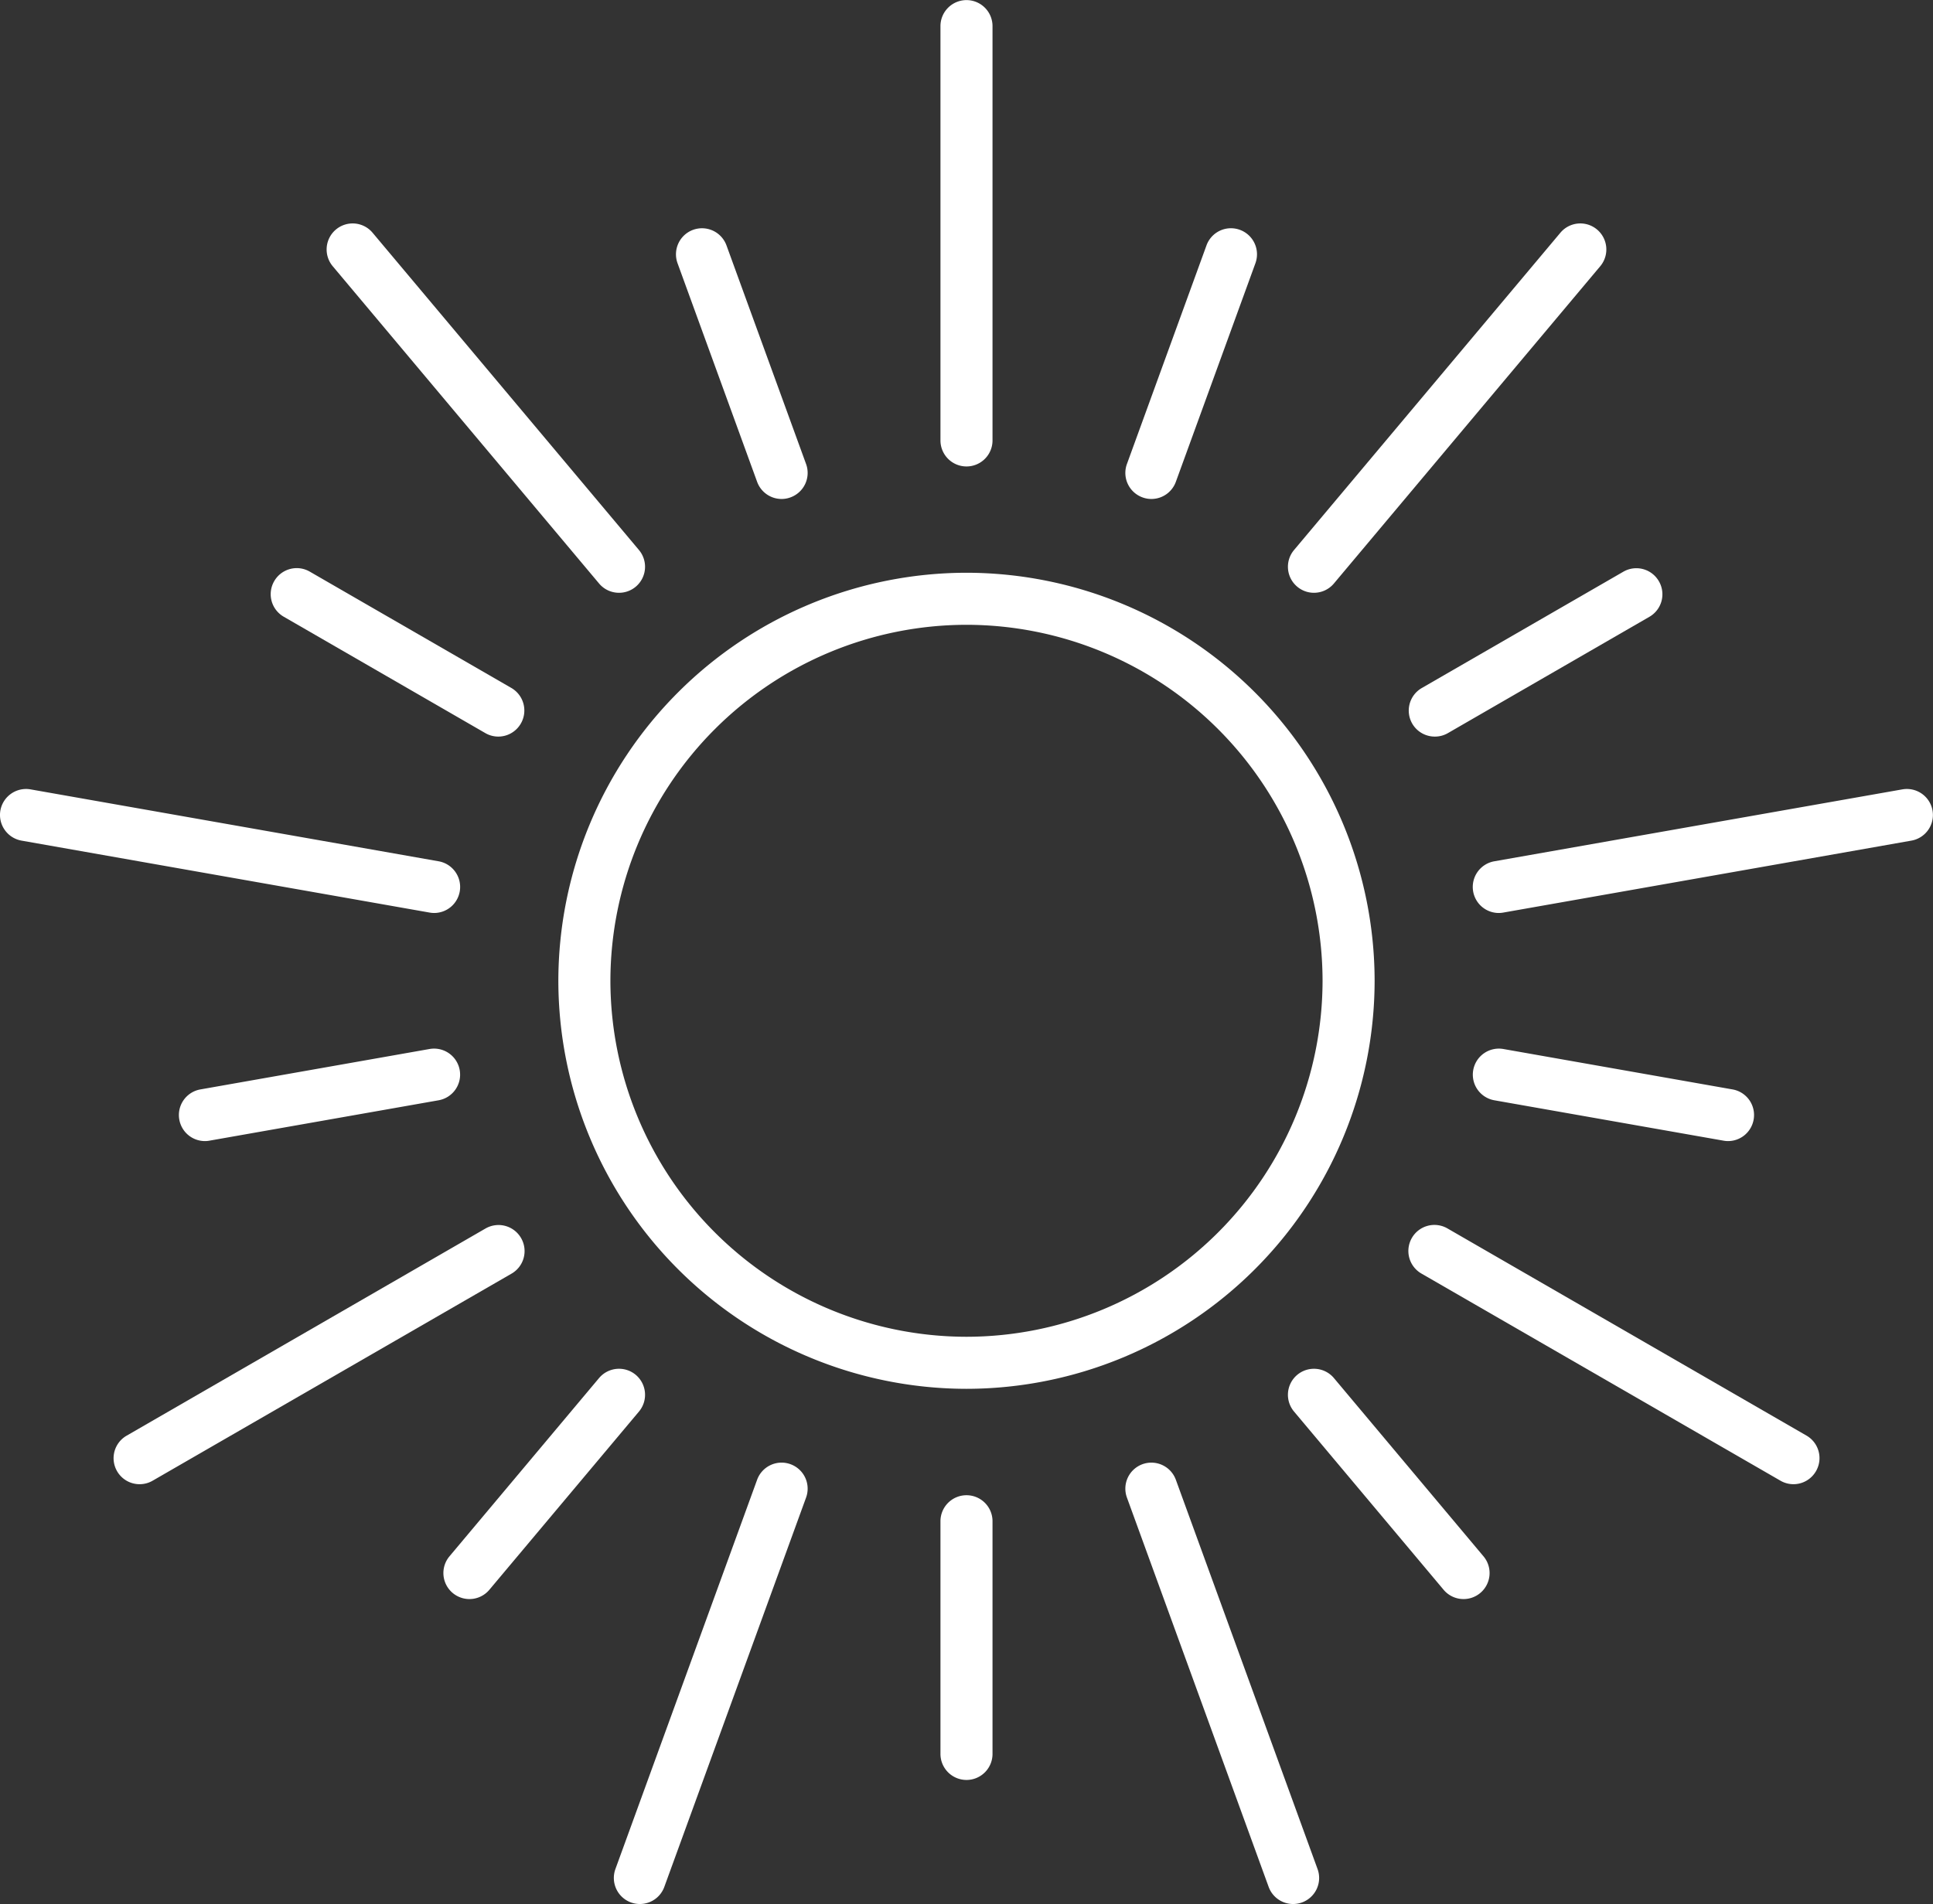
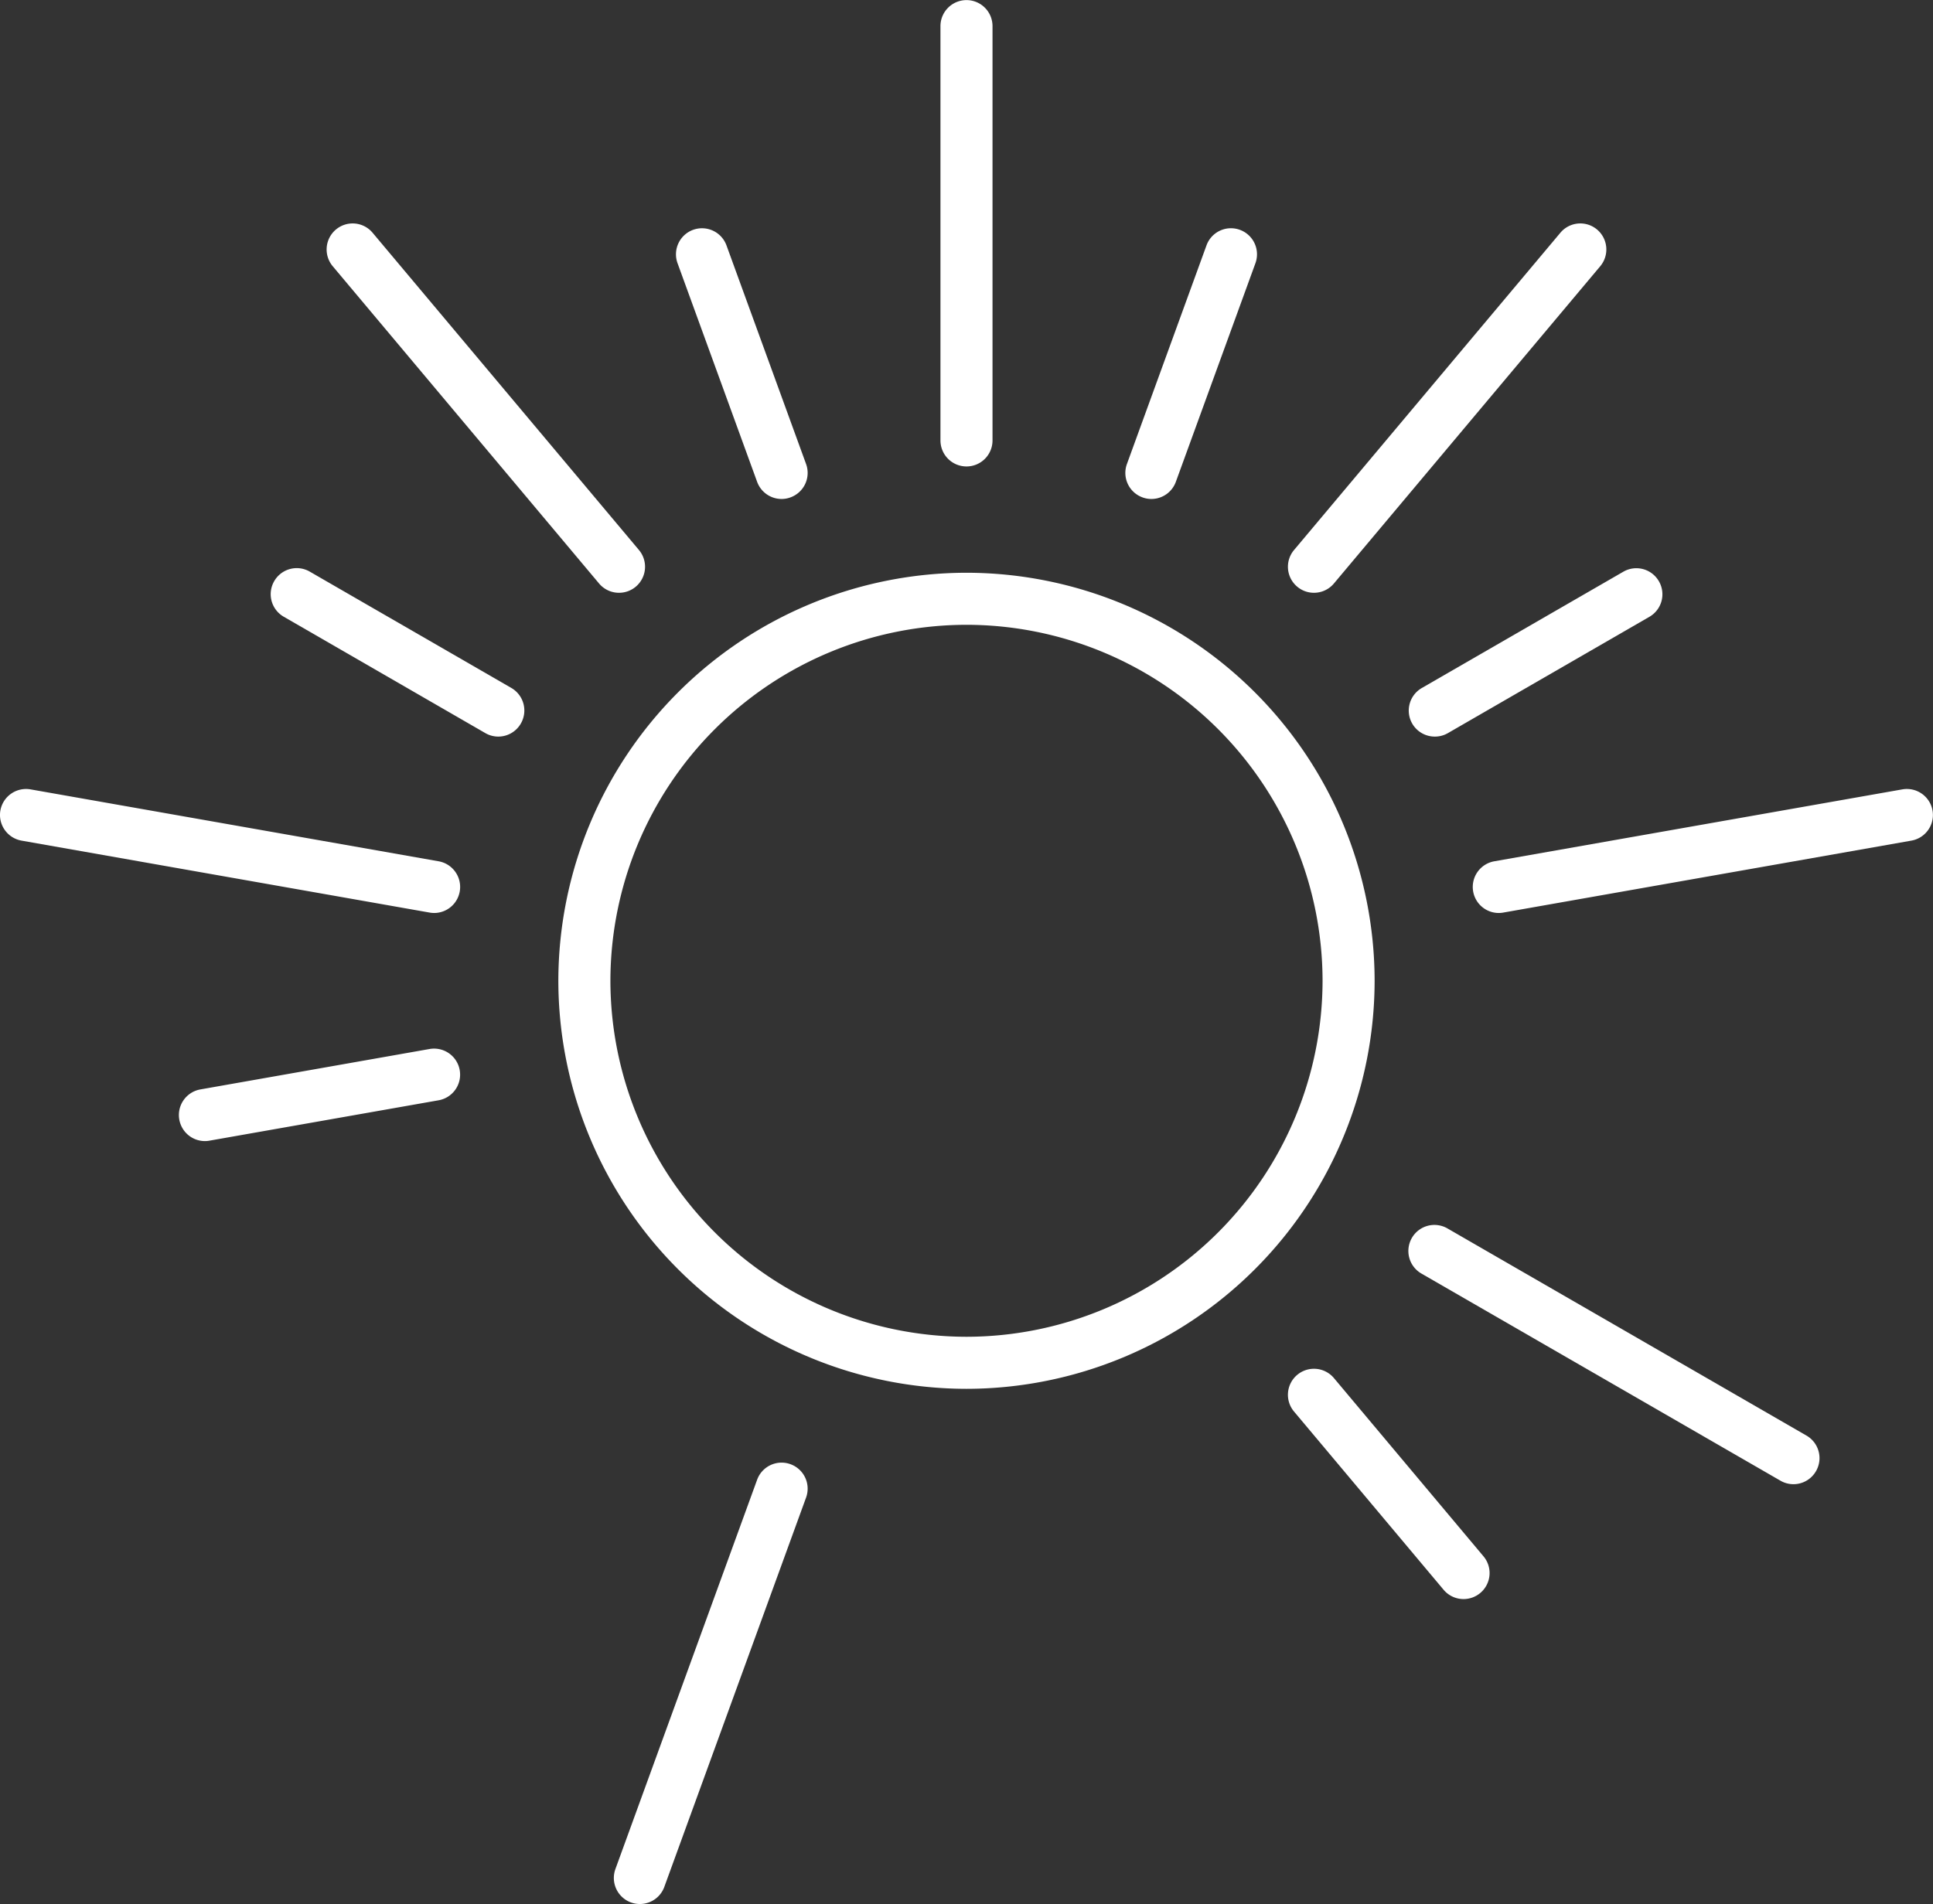
<svg xmlns="http://www.w3.org/2000/svg" width="60.301" height="59.409" viewBox="0 0 60.301 59.409">
  <rect x="0" y="0" width="60.301" height="59.409" fill="#333333" stroke="none" />
  <g id="グループ_112" data-name="グループ 112" transform="translate(-929.83 1173.154)">
    <g id="グループ_57" data-name="グループ 57">
      <g id="グループ_56" data-name="グループ 56">
        <g id="グループ_55" data-name="グループ 55">
          <path id="パス_1179" data-name="パス 1179" d="M959.98-1129.82a12.746,12.746,0,0,1-12.732-12.732,12.746,12.746,0,0,1,12.732-12.731,12.746,12.746,0,0,1,12.732,12.731A12.746,12.746,0,0,1,959.98-1129.82Zm0-23.839a11.12,11.12,0,0,0-11.108,11.107,11.121,11.121,0,0,0,11.108,11.108,11.121,11.121,0,0,0,11.108-11.108A11.12,11.12,0,0,0,959.98-1153.659Z" fill="#fff" />
        </g>
      </g>
    </g>
    <g id="グループ_60" data-name="グループ 60">
      <g id="グループ_59" data-name="グループ 59">
        <g id="グループ_58" data-name="グループ 58">
          <path id="パス_1180" data-name="パス 1180" d="M959.98-1158.6a.812.812,0,0,1-.812-.812v-12.927a.813.813,0,0,1,.812-.812.812.812,0,0,1,.812.812v12.927A.811.811,0,0,1,959.98-1158.6Z" fill="#fff" />
        </g>
      </g>
    </g>
    <g id="グループ_63" data-name="グループ 63">
      <g id="グループ_62" data-name="グループ 62">
        <g id="グループ_61" data-name="グループ 61">
          <path id="パス_1181" data-name="パス 1181" d="M965.748-1157.585a.8.8,0,0,1-.278-.05.812.812,0,0,1-.485-1.041l2.482-6.821a.811.811,0,0,1,1.041-.486.813.813,0,0,1,.486,1.041l-2.483,6.822A.812.812,0,0,1,965.748-1157.585Z" fill="#fff" />
        </g>
      </g>
    </g>
    <g id="グループ_66" data-name="グループ 66">
      <g id="グループ_65" data-name="グループ 65">
        <g id="グループ_64" data-name="グループ 64">
          <path id="パス_1182" data-name="パス 1182" d="M949.141-1154.658a.81.81,0,0,1-.623-.29l-8.309-9.9a.813.813,0,0,1,.1-1.144.811.811,0,0,1,1.144.1l8.31,9.9a.813.813,0,0,1-.1,1.144A.81.81,0,0,1,949.141-1154.658Z" fill="#fff" />
        </g>
      </g>
    </g>
    <g id="グループ_69" data-name="グループ 69">
      <g id="グループ_68" data-name="グループ 68">
        <g id="グループ_67" data-name="グループ 67">
          <path id="パス_1183" data-name="パス 1183" d="M954.212-1157.585a.813.813,0,0,1-.763-.535l-2.483-6.822a.813.813,0,0,1,.486-1.041.813.813,0,0,1,1.041.486l2.483,6.821a.812.812,0,0,1-.486,1.041A.8.8,0,0,1,954.212-1157.585Z" fill="#fff" />
        </g>
      </g>
    </g>
    <g id="グループ_72" data-name="グループ 72">
      <g id="グループ_71" data-name="グループ 71">
        <g id="グループ_70" data-name="グループ 70">
          <path id="パス_1184" data-name="パス 1184" d="M943.374-1144.667a.847.847,0,0,1-.142-.013l-12.731-2.245a.814.814,0,0,1-.659-.941.814.814,0,0,1,.941-.658l12.731,2.244a.813.813,0,0,1,.658.941A.812.812,0,0,1,943.374-1144.667Z" fill="#fff" />
        </g>
      </g>
    </g>
    <g id="グループ_75" data-name="グループ 75">
      <g id="グループ_74" data-name="グループ 74">
        <g id="グループ_73" data-name="グループ 73">
          <path id="パス_1185" data-name="パス 1185" d="M945.375-1150.171a.806.806,0,0,1-.405-.109l-6.287-3.63a.811.811,0,0,1-.3-1.109.811.811,0,0,1,1.109-.3l6.287,3.629a.813.813,0,0,1,.3,1.11A.812.812,0,0,1,945.375-1150.171Z" fill="#fff" />
        </g>
      </g>
    </g>
    <g id="グループ_78" data-name="グループ 78">
      <g id="グループ_77" data-name="グループ 77">
        <g id="グループ_76" data-name="グループ 76">
-           <path id="パス_1186" data-name="パス 1186" d="M934.182-1126.844a.81.81,0,0,1-.7-.406.81.81,0,0,1,.3-1.109l11.195-6.464a.812.812,0,0,1,1.109.3.812.812,0,0,1-.3,1.11l-11.2,6.463A.808.808,0,0,1,934.182-1126.844Z" fill="#fff" />
-         </g>
+           </g>
      </g>
    </g>
    <g id="グループ_81" data-name="グループ 81">
      <g id="グループ_80" data-name="グループ 80">
        <g id="グループ_79" data-name="グループ 79">
          <path id="パス_1187" data-name="パス 1187" d="M936.223-1137.55a.812.812,0,0,1-.8-.672.811.811,0,0,1,.659-.94l7.149-1.261a.812.812,0,0,1,.94.659.812.812,0,0,1-.658.941l-7.149,1.26A.77.77,0,0,1,936.223-1137.55Z" fill="#fff" />
        </g>
      </g>
    </g>
    <g id="グループ_84" data-name="グループ 84">
      <g id="グループ_83" data-name="グループ 83">
        <g id="グループ_82" data-name="グループ 82">
          <path id="パス_1188" data-name="パス 1188" d="M949.791-1113.745a.824.824,0,0,1-.278-.049.814.814,0,0,1-.485-1.042l4.421-12.147a.812.812,0,0,1,1.041-.485.812.812,0,0,1,.486,1.041l-4.422,12.147A.812.812,0,0,1,949.791-1113.745Z" fill="#fff" />
        </g>
      </g>
    </g>
    <g id="グループ_87" data-name="グループ 87">
      <g id="グループ_86" data-name="グループ 86">
        <g id="グループ_85" data-name="グループ 85">
-           <path id="パス_1189" data-name="パス 1189" d="M944.474-1123.26a.814.814,0,0,1-.522-.19.812.812,0,0,1-.1-1.144l4.666-5.562a.814.814,0,0,1,1.145-.1.814.814,0,0,1,.1,1.145l-4.667,5.561A.811.811,0,0,1,944.474-1123.26Z" fill="#fff" />
-         </g>
+           </g>
      </g>
    </g>
    <g id="グループ_90" data-name="グループ 90">
      <g id="グループ_89" data-name="グループ 89">
        <g id="グループ_88" data-name="グループ 88">
-           <path id="パス_1190" data-name="パス 1190" d="M970.169-1113.745a.812.812,0,0,1-.763-.535l-4.421-12.147a.812.812,0,0,1,.485-1.041.813.813,0,0,1,1.041.485l4.421,12.147a.813.813,0,0,1-.485,1.042A.824.824,0,0,1,970.169-1113.745Z" fill="#fff" />
-         </g>
+           </g>
      </g>
    </g>
    <g id="グループ_93" data-name="グループ 93">
      <g id="グループ_92" data-name="グループ 92">
        <g id="グループ_91" data-name="グループ 91">
-           <path id="パス_1191" data-name="パス 1191" d="M959.98-1117.616a.813.813,0,0,1-.812-.812v-7.26a.812.812,0,0,1,.812-.812.811.811,0,0,1,.812.812v7.26A.812.812,0,0,1,959.98-1117.616Z" fill="#fff" />
-         </g>
+           </g>
      </g>
    </g>
    <g id="グループ_96" data-name="グループ 96">
      <g id="グループ_95" data-name="グループ 95">
        <g id="グループ_94" data-name="グループ 94">
-           <path id="パス_1192" data-name="パス 1192" d="M985.778-1126.844a.808.808,0,0,1-.405-.109l-11.2-6.463a.813.813,0,0,1-.3-1.11.812.812,0,0,1,1.109-.3l11.2,6.464a.811.811,0,0,1,.3,1.109A.812.812,0,0,1,985.778-1126.844Z" fill="#fff" />
+           <path id="パス_1192" data-name="パス 1192" d="M985.778-1126.844a.808.808,0,0,1-.405-.109l-11.2-6.463a.813.813,0,0,1-.3-1.11.812.812,0,0,1,1.109-.3l11.2,6.464a.811.811,0,0,1,.3,1.109A.812.812,0,0,1,985.778-1126.844" fill="#fff" />
        </g>
      </g>
    </g>
    <g id="グループ_99" data-name="グループ 99">
      <g id="グループ_98" data-name="グループ 98">
        <g id="グループ_97" data-name="グループ 97">
          <path id="パス_1193" data-name="パス 1193" d="M975.487-1123.26a.811.811,0,0,1-.623-.29l-4.666-5.561a.812.812,0,0,1,.1-1.145.813.813,0,0,1,1.144.1l4.666,5.562a.811.811,0,0,1-.1,1.144A.811.811,0,0,1,975.487-1123.26Z" fill="#fff" />
        </g>
      </g>
    </g>
    <g id="グループ_102" data-name="グループ 102">
      <g id="グループ_101" data-name="グループ 101">
        <g id="グループ_100" data-name="グループ 100">
          <path id="パス_1194" data-name="パス 1194" d="M976.586-1144.667a.812.812,0,0,1-.8-.672.813.813,0,0,1,.659-.941l12.73-2.244a.813.813,0,0,1,.941.658.812.812,0,0,1-.659.941l-12.731,2.245A.847.847,0,0,1,976.586-1144.667Z" fill="#fff" />
        </g>
      </g>
    </g>
    <g id="グループ_105" data-name="グループ 105">
      <g id="グループ_104" data-name="グループ 104">
        <g id="グループ_103" data-name="グループ 103">
-           <path id="パス_1195" data-name="パス 1195" d="M983.738-1137.55a.755.755,0,0,1-.142-.013l-7.149-1.26a.812.812,0,0,1-.659-.941.813.813,0,0,1,.94-.659l7.15,1.261a.811.811,0,0,1,.658.94A.811.811,0,0,1,983.738-1137.55Z" fill="#fff" />
-         </g>
+           </g>
      </g>
    </g>
    <g id="グループ_108" data-name="グループ 108">
      <g id="グループ_107" data-name="グループ 107">
        <g id="グループ_106" data-name="グループ 106">
          <path id="パス_1196" data-name="パス 1196" d="M970.819-1154.658a.806.806,0,0,1-.521-.19.811.811,0,0,1-.1-1.144l8.309-9.9a.811.811,0,0,1,1.144-.1.813.813,0,0,1,.1,1.144l-8.309,9.9A.81.81,0,0,1,970.819-1154.658Z" fill="#fff" />
        </g>
      </g>
    </g>
    <g id="グループ_111" data-name="グループ 111">
      <g id="グループ_110" data-name="グループ 110">
        <g id="グループ_109" data-name="グループ 109">
          <path id="パス_1197" data-name="パス 1197" d="M974.585-1150.171a.812.812,0,0,1-.7-.406.813.813,0,0,1,.3-1.11l6.287-3.629a.811.811,0,0,1,1.109.3.81.81,0,0,1-.3,1.109l-6.287,3.63A.806.806,0,0,1,974.585-1150.171Z" fill="#fff" />
        </g>
      </g>
    </g>
  </g>
</svg>